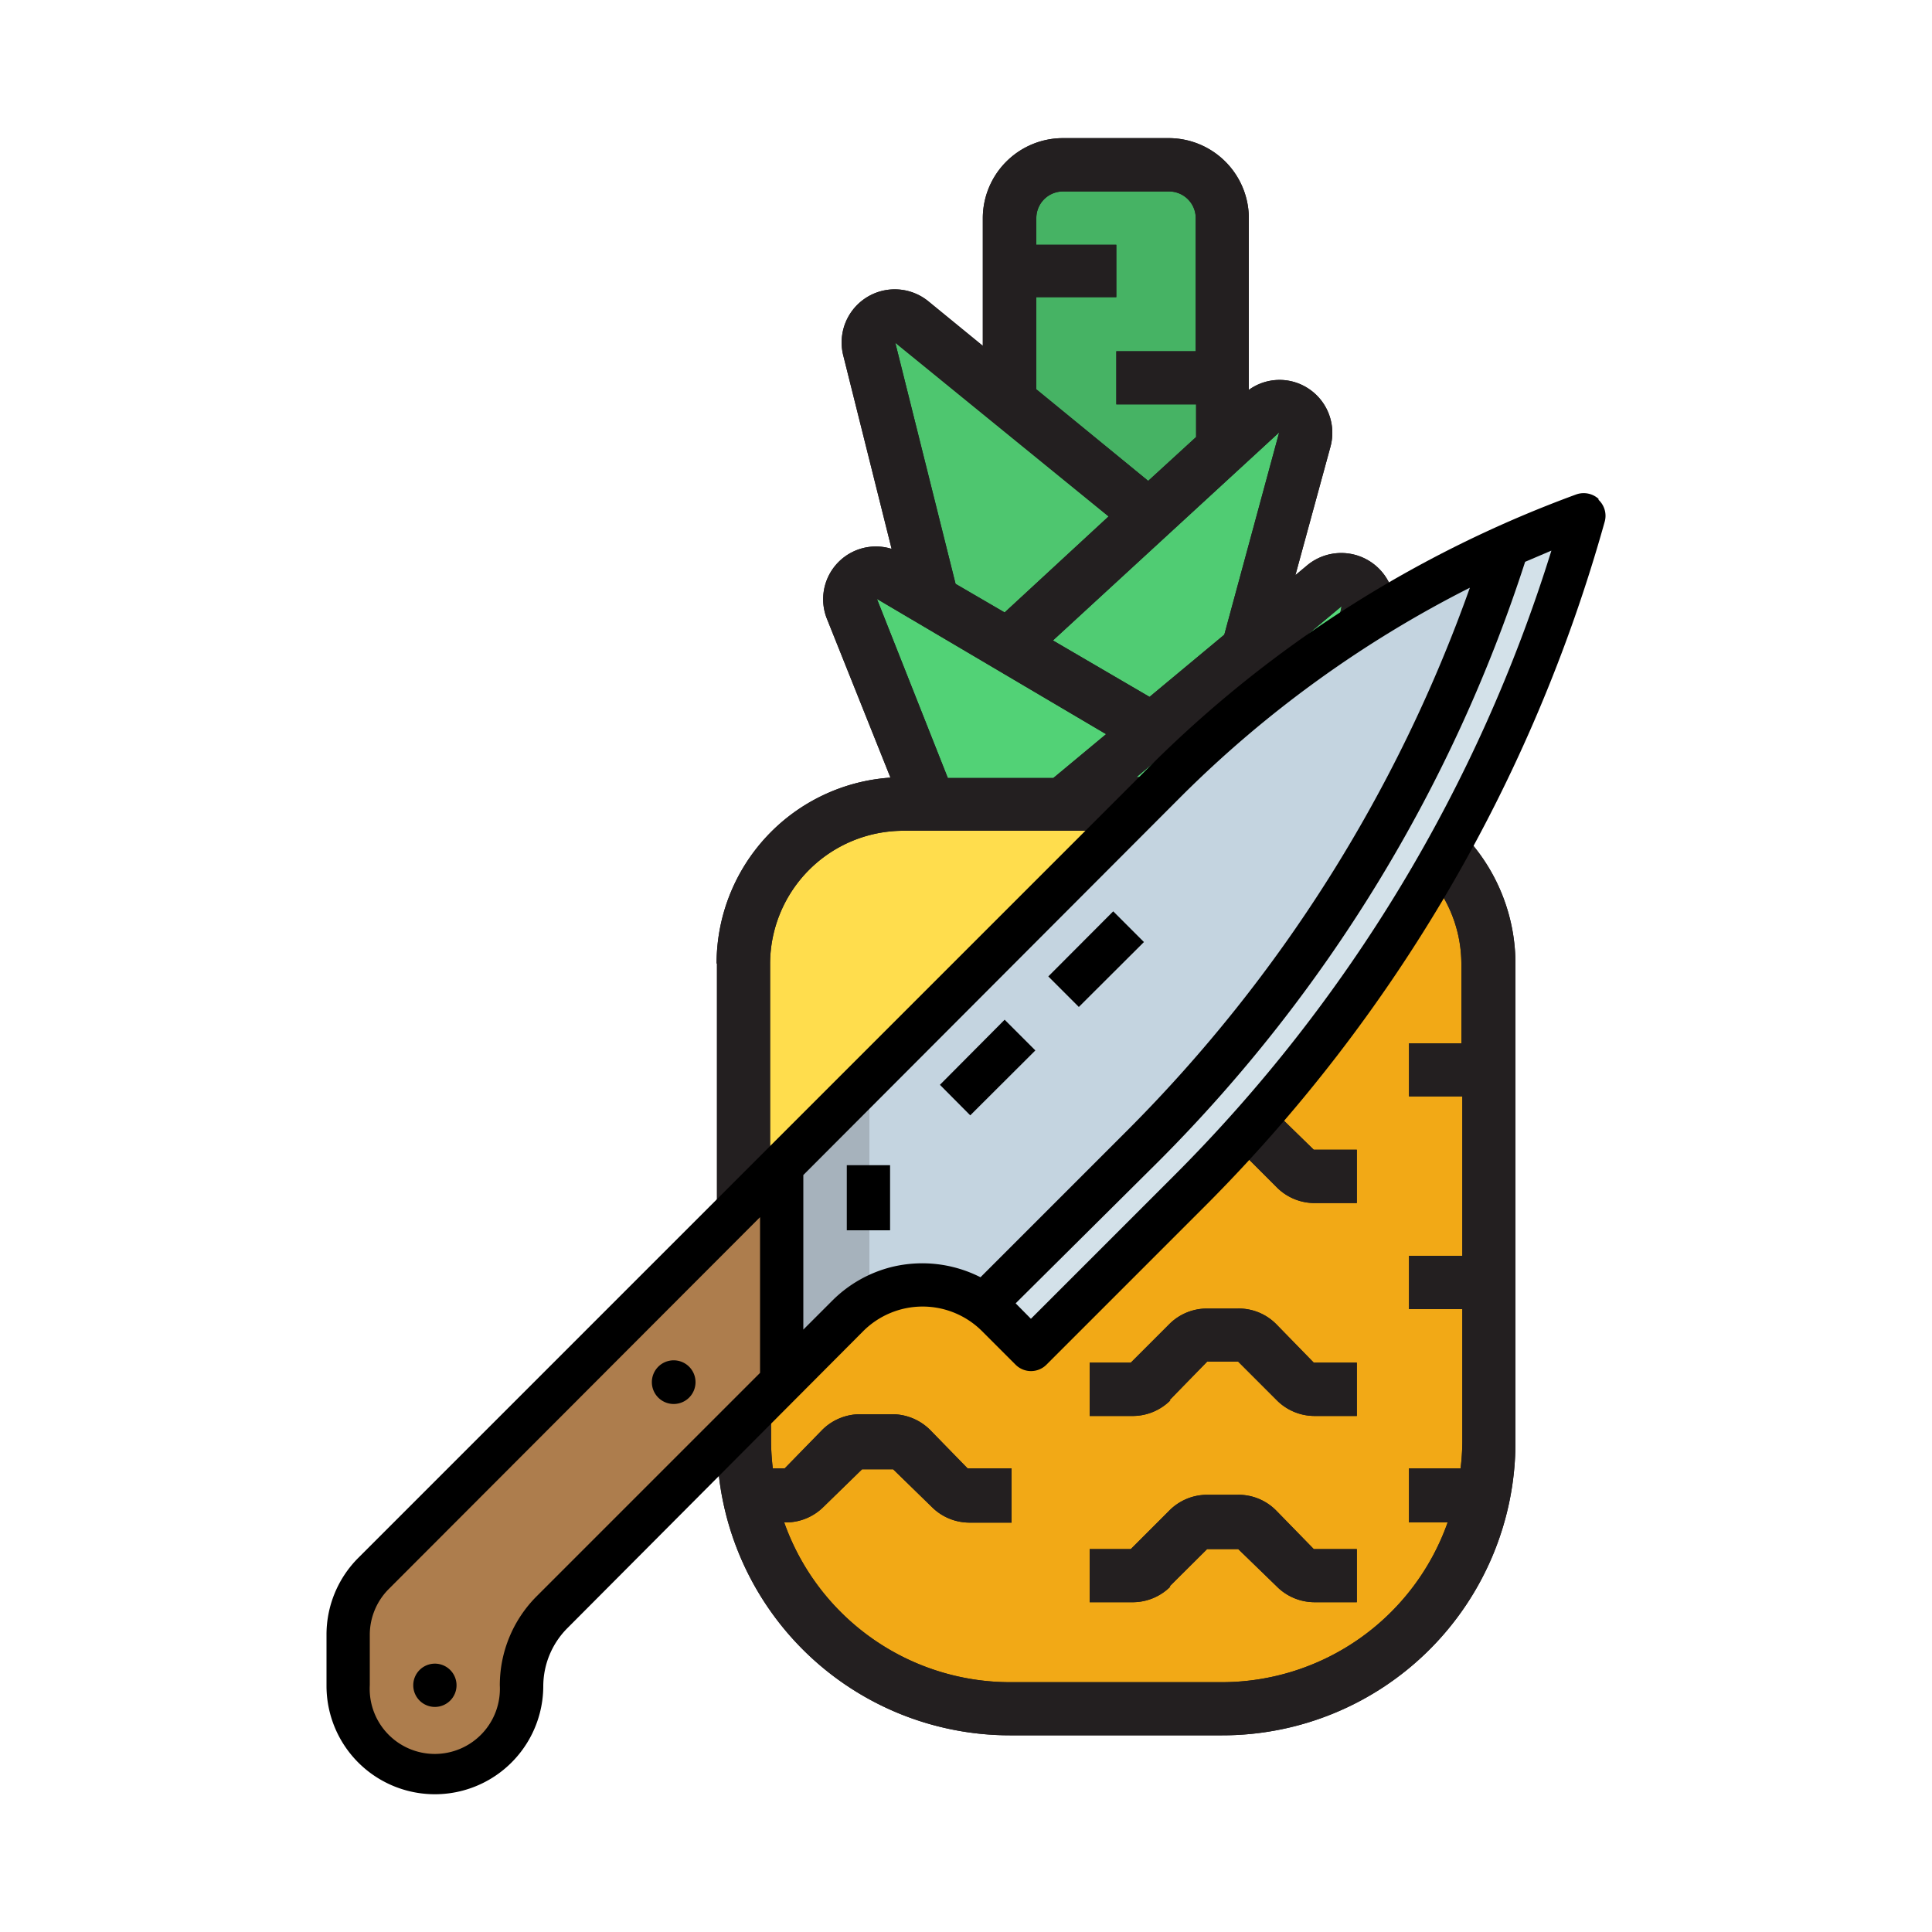
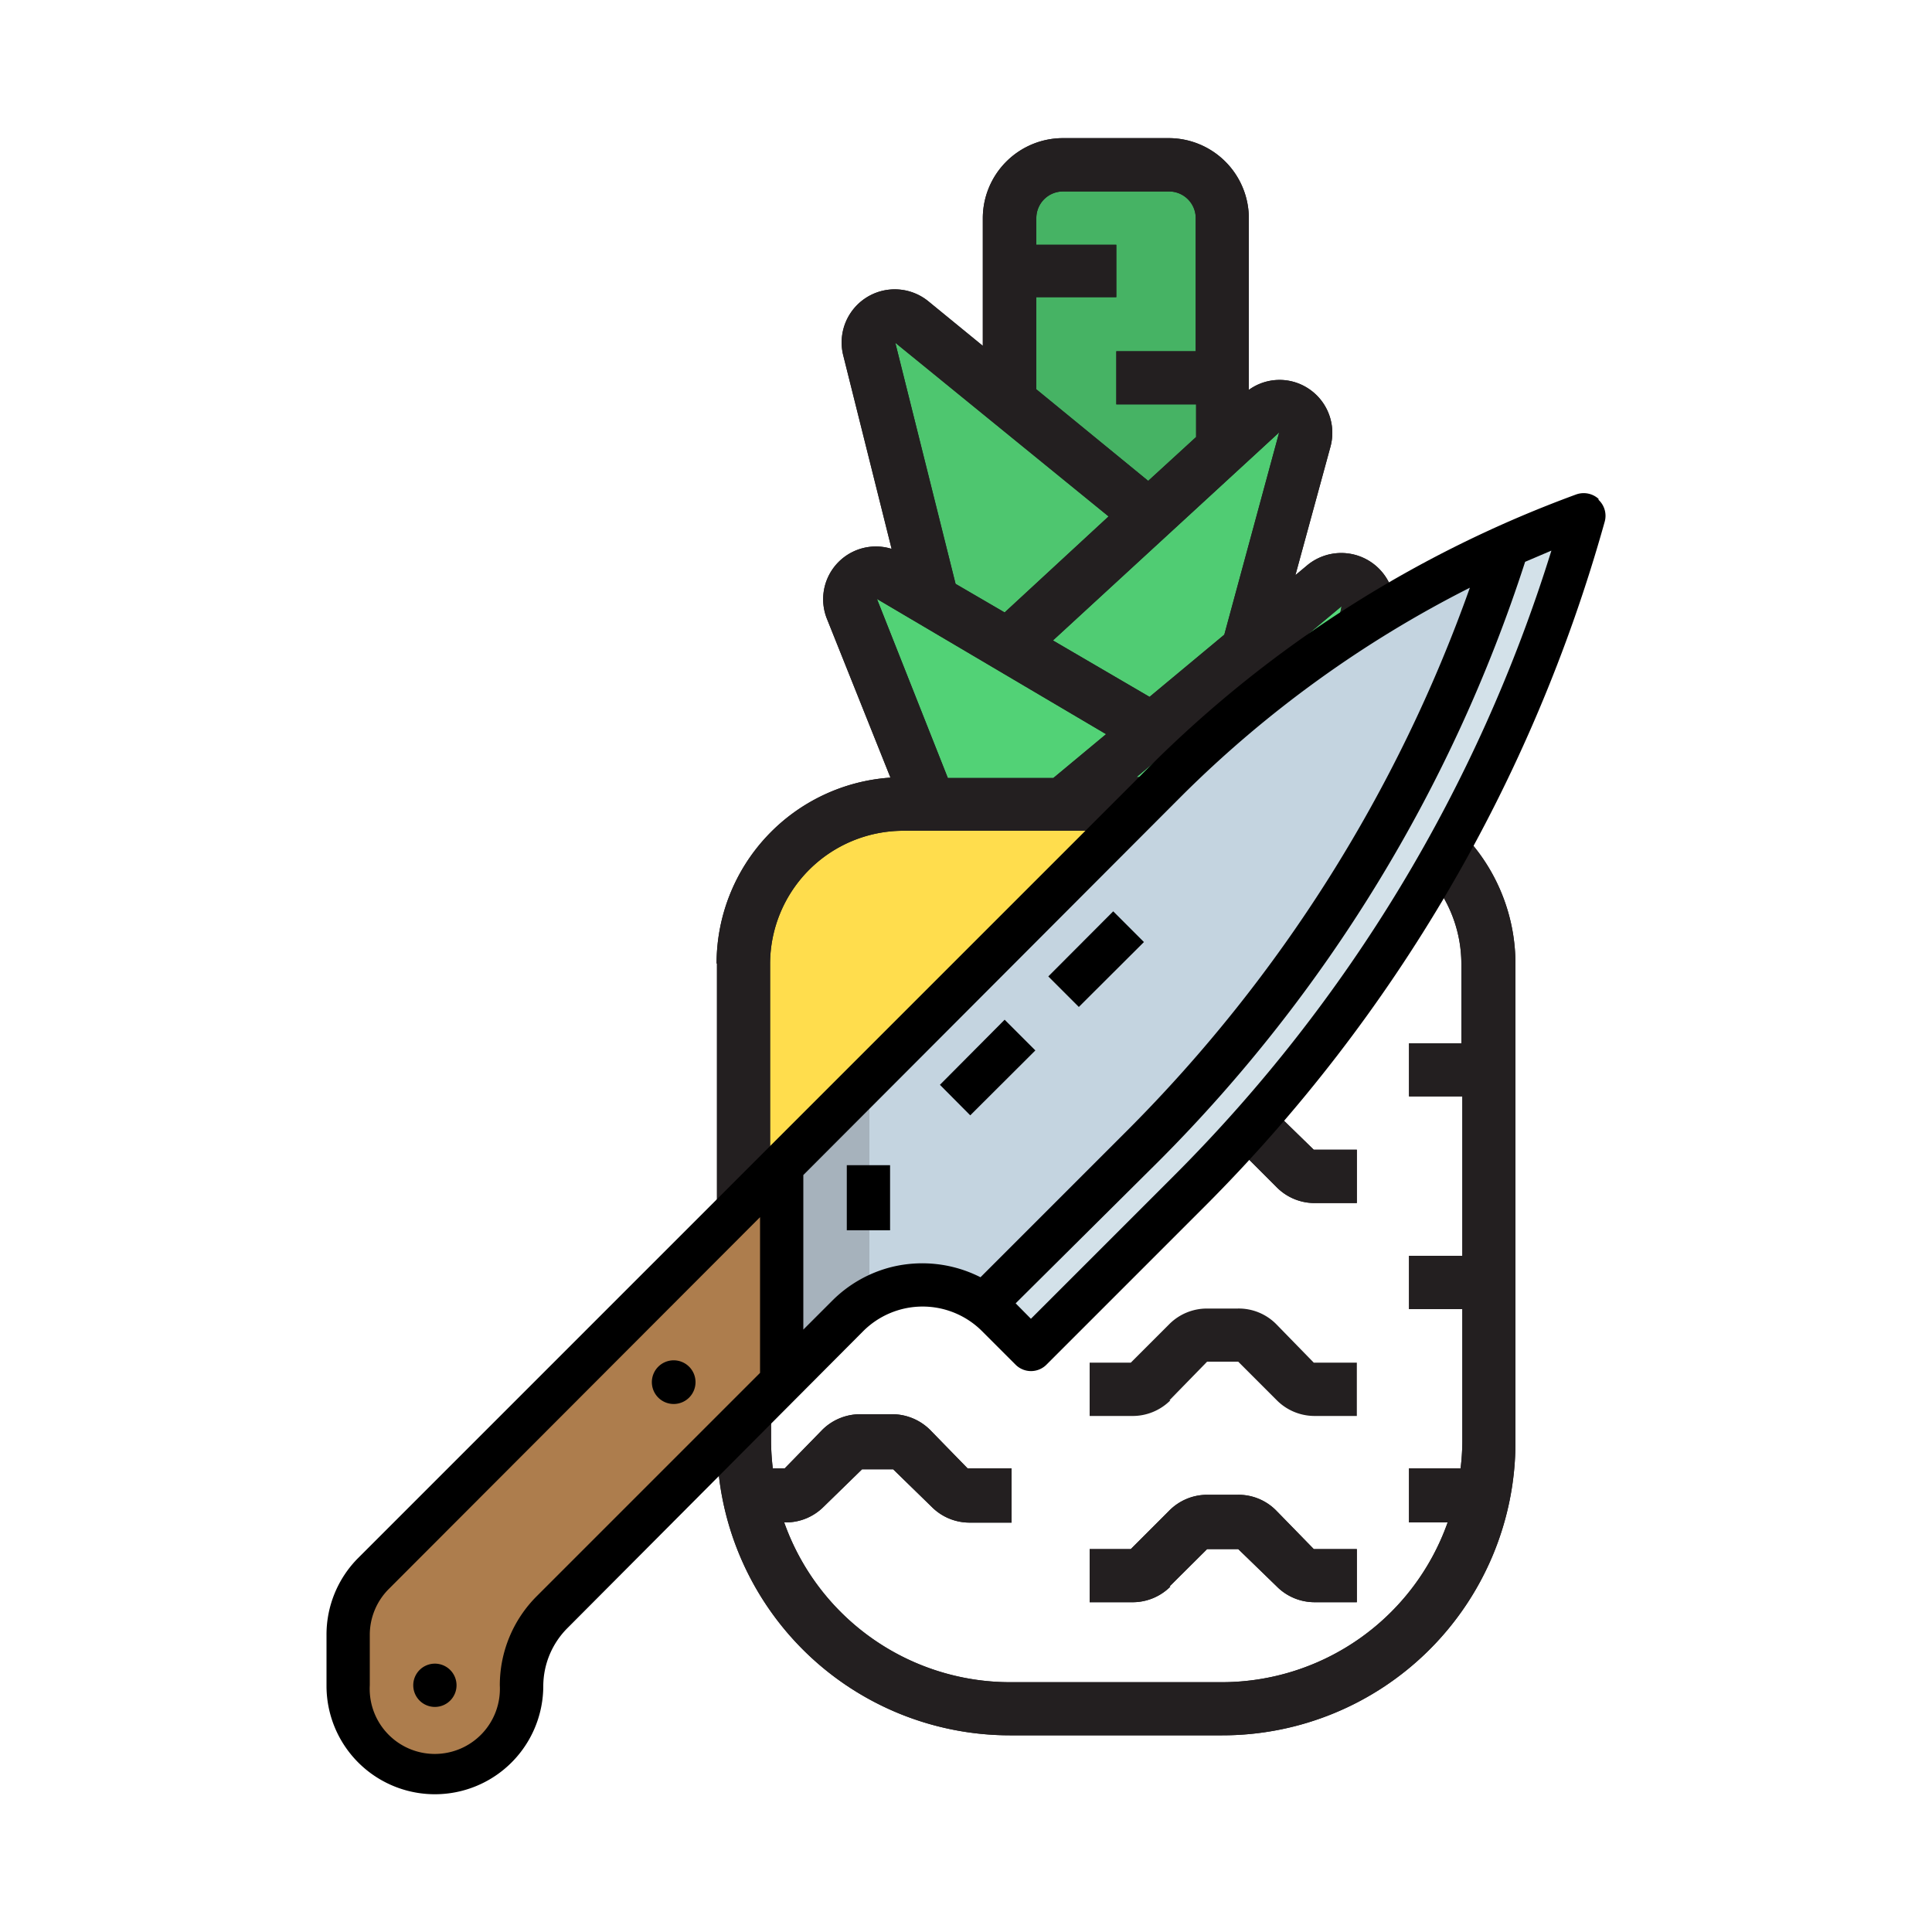
<svg xmlns="http://www.w3.org/2000/svg" id="Calque_1" data-name="Calque 1" viewBox="0 0 100 100">
  <defs>
    <style>.cls-1{fill:none;}.cls-2{fill:#f2a916;}.cls-3{fill:#ffdd4d;}.cls-4{fill:#46b364;}.cls-5{fill:#4ec66f;}.cls-6{fill:#50cc73;}.cls-7{fill:#52d276;}.cls-8{fill:#55d97a;}.cls-9{fill:#231f20;}.cls-10{fill:#c4d4e0;}.cls-11{fill:#a6b2bc;}.cls-12{fill:#ad7d4d;}.cls-13{fill:#d3e1e9;}.cls-14{clip-path:url(#clip-path);}</style>
    <clipPath id="clip-path">
      <rect id="SVGID" class="cls-1" x="16.9" y="25.53" width="66.2" height="67.32" />
    </clipPath>
  </defs>
-   <path class="cls-2" d="M68.79,41.6h-1.4L38.48,62.85V74.67A13.77,13.77,0,0,0,52.26,88.44h11A13.77,13.77,0,0,0,77.06,74.67V49.87A8.27,8.27,0,0,0,68.79,41.6Z" />
  <path class="cls-3" d="M67.39,41.6,38.48,62.85v-13a8.27,8.27,0,0,1,8.27-8.27Z" />
  <path class="cls-4" d="M52.26,29.2V11.29A2.77,2.77,0,0,1,55,8.53h5.51a2.77,2.77,0,0,1,2.76,2.76V29.2Zm0,0" />
  <path class="cls-5" d="M48.05,30.25,45,18.08a1.37,1.37,0,0,1,2.2-1.4l9.92,8.11a5.51,5.51,0,0,1,2,4.27v7h-11V30.92a3,3,0,0,0-.08-.67Zm0,0" />
  <path class="cls-6" d="M65,32.26l2.58-9.48a1.38,1.38,0,0,0-2.26-1.38L53.16,32.51a2.77,2.77,0,0,0-.9,2v5.68h12.4V34.44a8,8,0,0,1,.3-2.18Zm0,0" />
  <path class="cls-7" d="M48.13,41.6l-4-10.06a1.38,1.38,0,0,1,2-1.7l11.71,6.83a2.76,2.76,0,0,1,1.36,2.38V41.6Zm0,0" />
  <path class="cls-8" d="M68.8,41.6l2-10a1.38,1.38,0,0,0-2.24-1.33L55,41.6Zm0,0" />
  <path class="cls-9" d="M37.11,49.87v24.8A15.17,15.17,0,0,0,52.26,89.82h11A15.17,15.17,0,0,0,78.44,74.67V49.87a9.66,9.66,0,0,0-8-9.5l1.69-8.45a2.76,2.76,0,0,0-4.47-2.66l-.61.51,1.81-6.63a2.74,2.74,0,0,0-1.22-3.08,2.71,2.71,0,0,0-3,.12V11.29a4.15,4.15,0,0,0-4.13-4.14H55a4.15,4.15,0,0,0-4.13,4.14V17.9l-2.8-2.29a2.75,2.75,0,0,0-4.42,2.8l2.5,10a2.73,2.73,0,0,0-3.34,3.64l3.28,8.2a9.65,9.65,0,0,0-9,9.62ZM69.44,31.38l-1.77,8.84H58.83Zm-3.23-9L63.37,32.85,59.5,36.07l-5-2.92Zm-12.57-7h4.14V12.67H53.64V11.29A1.38,1.38,0,0,1,55,9.91h5.51a1.38,1.38,0,0,1,1.38,1.38v6.89H57.78v2.75h4.13v1.69l-2.48,2.27-5.79-4.74Zm3.74,11.35L52,31.7l-2.54-1.48L46.34,17.74ZM57.25,38l-2.73,2.27H49.06L45.39,31ZM39.86,54V49.87A6.9,6.9,0,0,1,46.75,43h22a6.9,6.9,0,0,1,6.89,6.89V54H72.93v2.75h2.76V65H72.93v2.76h2.76v6.89A12.44,12.44,0,0,1,75.6,76H72.93V78.8h2a12.41,12.41,0,0,1-11.67,8.27h-11A12.41,12.41,0,0,1,40.59,78.8h.08A2.76,2.76,0,0,0,42.62,78l2-1.95h1.61l2,1.95a2.76,2.76,0,0,0,1.95.81h2.18V76H50.08l-1.95-2a2.79,2.79,0,0,0-2-.8H44.57a2.79,2.79,0,0,0-2,.8l-1.95,2H40a12.44,12.44,0,0,1-.09-1.37V67.78h.81A2.76,2.76,0,0,0,42.62,67l2-2h1.61l2,2a2.76,2.76,0,0,0,1.95.81h2.18V65H50.08l-1.95-1.95a2.7,2.7,0,0,0-2-.8H44.57a2.7,2.7,0,0,0-2,.8L40.67,65h-.81V56.75M46.75,43" />
  <path class="cls-9" d="M60.53,50.44l1.95-1.95h1.61l2,1.95a2.79,2.79,0,0,0,1.95.8h2.19V48.49H68l-1.95-2a2.74,2.74,0,0,0-2-.81H62.48a2.76,2.76,0,0,0-1.95.81l-2,2H56.4v2.75h2.18a2.79,2.79,0,0,0,2-.8Zm0,0" />
  <path class="cls-9" d="M60.53,82.12l1.95-1.94h1.61l2,1.94a2.76,2.76,0,0,0,1.95.81h2.19V80.18H68l-1.95-2a2.74,2.74,0,0,0-2-.81H62.48a2.76,2.76,0,0,0-1.95.81l-2,2H56.4v2.75h2.18a2.76,2.76,0,0,0,2-.81Zm0,0" />
  <path class="cls-9" d="M60.53,61.46l1.95-2h1.61l2,2a2.76,2.76,0,0,0,1.95.81h2.19V59.51H68L66,57.56a2.74,2.74,0,0,0-2-.81H62.48a2.76,2.76,0,0,0-1.95.81l-2,1.95H56.4v2.76h2.18a2.76,2.76,0,0,0,2-.81Zm0,0" />
-   <path class="cls-9" d="M60.53,72.48l1.95-2h1.61l2,2a2.76,2.76,0,0,0,1.95.81h2.19V70.53H68l-1.95-2a2.73,2.73,0,0,0-2-.8H62.48a2.75,2.75,0,0,0-1.95.8l-2,2H56.4v2.76h2.18a2.76,2.76,0,0,0,2-.81Zm0,0" />
  <path class="cls-9" d="M37.11,49.87v24.8A15.17,15.17,0,0,0,52.26,89.82h11A15.17,15.17,0,0,0,78.44,74.67V49.87a9.66,9.66,0,0,0-8-9.5l1.69-8.45a2.76,2.76,0,0,0-4.47-2.66l-.61.51,1.81-6.63a2.74,2.74,0,0,0-1.22-3.08,2.71,2.71,0,0,0-3,.12V11.29a4.15,4.15,0,0,0-4.13-4.14H55a4.15,4.15,0,0,0-4.13,4.14V17.9l-2.8-2.29a2.75,2.75,0,0,0-4.42,2.8l2.5,10a2.73,2.73,0,0,0-3.34,3.64l3.28,8.2a9.65,9.65,0,0,0-9,9.62ZM69.44,31.38l-1.77,8.84H58.83Zm-3.23-9L63.37,32.85,59.5,36.07l-5-2.92Zm-12.57-7h4.14V12.67H53.64V11.29A1.38,1.38,0,0,1,55,9.91h5.51a1.38,1.38,0,0,1,1.38,1.38v6.89H57.78v2.75h4.13v1.69l-2.48,2.27-5.79-4.74Zm3.74,11.35L52,31.7l-2.54-1.48L46.34,17.74ZM57.25,38l-2.73,2.27H49.06L45.39,31ZM39.86,49.87A6.9,6.9,0,0,1,46.75,43h22a6.9,6.9,0,0,1,6.89,6.89V54H72.93v2.75h2.76V65H72.93v2.76h2.76v6.89A12.44,12.44,0,0,1,75.6,76H72.93V78.8h2a12.41,12.41,0,0,1-11.67,8.27h-11A12.41,12.41,0,0,1,40.59,78.8h.08A2.76,2.76,0,0,0,42.62,78l2-1.95h1.61l2,1.95a2.76,2.76,0,0,0,1.95.81h2.18V76H50.08l-1.95-2a2.79,2.79,0,0,0-2-.8H44.57a2.79,2.79,0,0,0-2,.8l-1.95,2H40a12.44,12.44,0,0,1-.09-1.37V67.78h.81A2.76,2.76,0,0,0,42.62,67l2-2h1.61l2,2a2.76,2.76,0,0,0,1.95.81h2.18V65H50.08l-1.95-1.95a2.7,2.7,0,0,0-2-.8H44.57a2.7,2.7,0,0,0-2,.8L40.67,65h-.81V49.87ZM46.75,43" />
  <path class="cls-9" d="M60.53,50.44l1.95-1.95h1.61l2,1.95a2.79,2.79,0,0,0,1.95.8h2.19V48.49H68l-1.95-2a2.74,2.74,0,0,0-2-.81H62.48a2.76,2.76,0,0,0-1.95.81l-2,2H56.4v2.75h2.18a2.79,2.79,0,0,0,2-.8Zm0,0" />
  <path class="cls-9" d="M60.53,82.12l1.95-1.94h1.61l2,1.94a2.76,2.76,0,0,0,1.95.81h2.19V80.18H68l-1.95-2a2.74,2.74,0,0,0-2-.81H62.48a2.76,2.76,0,0,0-1.95.81l-2,2H56.4v2.75h2.18a2.76,2.76,0,0,0,2-.81Zm0,0" />
  <path class="cls-9" d="M60.53,61.46l1.95-2h1.61l2,2a2.76,2.76,0,0,0,1.95.81h2.19V59.51H68L66,57.56a2.74,2.74,0,0,0-2-.81H62.48a2.76,2.76,0,0,0-1.95.81l-2,1.95H56.4v2.76h2.18a2.76,2.76,0,0,0,2-.81Zm0,0" />
  <path class="cls-9" d="M60.53,72.48l1.95-2h1.61l2,2a2.76,2.76,0,0,0,1.95.81h2.19V70.53H68l-1.95-2a2.73,2.73,0,0,0-2-.8H62.48a2.75,2.75,0,0,0-1.95.8l-2,2H56.4v2.76h2.18a2.76,2.76,0,0,0,2-.81Zm0,0" />
  <g id="Groupe_70" data-name="Groupe 70">
    <path id="Tracé_447" data-name="Tracé 447" class="cls-10" d="M82,26.65a79.62,79.62,0,0,1-20.44,35l-8.17,8.18-1.73-1.73a5.49,5.49,0,0,0-6.59-.89l-.1.06a5.38,5.38,0,0,0-1.07.83L37.1,74.89V63.67L60.35,40.42A59.3,59.3,0,0,1,78,28.26c1.31-.58,2.64-1.12,4-1.61Z" />
    <path id="Tracé_448" data-name="Tracé 448" class="cls-11" d="M45,55.82V67.28a5.38,5.38,0,0,0-1.07.83L37.1,74.89V63.67Z" />
    <path id="Tracé_449" data-name="Tracé 449" class="cls-12" d="M40.46,60.31V71.53L28.59,83.41A5.39,5.39,0,0,0,27,87.24a4.49,4.49,0,0,1-9,0h0V84.61a4.51,4.51,0,0,1,1.32-3.18Z" />
    <path id="Tracé_450" data-name="Tracé 450" class="cls-13" d="M82,26.65a79.62,79.62,0,0,1-20.44,35l-8.17,8.18-1.73-1.73a6.62,6.62,0,0,0-.7-.59l8.23-8.24A76.47,76.47,0,0,0,78,28.27q2-.89,4-1.62Z" />
    <g id="Groupe_69" data-name="Groupe 69">
      <g class="cls-14">
        <g id="Groupe_68" data-name="Groupe 68">
          <path id="Tracé_451" data-name="Tracé 451" d="M36,71.53a1.13,1.13,0,1,1-1.13-1.12A1.13,1.13,0,0,1,36,71.53Z" />
          <path id="Tracé_452" data-name="Tracé 452" d="M82.74,25.82a1.15,1.15,0,0,0-1.15-.23,60.87,60.87,0,0,0-22,14L39.67,59.51,18.54,80.64a5.62,5.62,0,0,0-1.64,4v2.62a5.61,5.61,0,0,0,11.22,0,4.27,4.27,0,0,1,1.26-3L44.67,68.91a4.35,4.35,0,0,1,6.17,0l1.73,1.73a1.13,1.13,0,0,0,1.59,0h0l8.18-8.18A81,81,0,0,0,83.06,27a1.13,1.13,0,0,0-.32-1.13ZM39.34,71.06,27.79,82.61a6.52,6.52,0,0,0-1.92,4.62,3.37,3.37,0,1,1-6.73,0V84.61a3.36,3.36,0,0,1,1-2.38L39.34,63Zm6.81-5.48a6.61,6.61,0,0,0-3.07,1.74l-1.5,1.5v-8L61.14,41.22a58.51,58.51,0,0,1,14.94-10.8A75.53,75.53,0,0,1,58.37,58.49l-7.62,7.62a6.66,6.66,0,0,0-4.6-.53Zm14.6-4.71-7.39,7.39-.79-.8L60,60.08a77.79,77.79,0,0,0,18.94-31l1.36-.58A78.75,78.75,0,0,1,60.75,60.87Z" />
        </g>
      </g>
    </g>
    <rect id="Rectangle_45" data-name="Rectangle 45" x="43.83" y="60.31" width="2.24" height="3.37" />
    <path id="Tracé_453" data-name="Tracé 453" d="M48.65,56.15,52,52.78l1.59,1.59-3.37,3.36Z" />
    <path id="Tracé_454" data-name="Tracé 454" d="M54.26,50.54l3.36-3.37,1.59,1.59-3.37,3.36Z" />
    <path id="Tracé_455" data-name="Tracé 455" d="M23.63,87.24a1.12,1.12,0,1,1-1.12-1.13,1.12,1.12,0,0,1,1.12,1.13Z" />
  </g>
</svg>